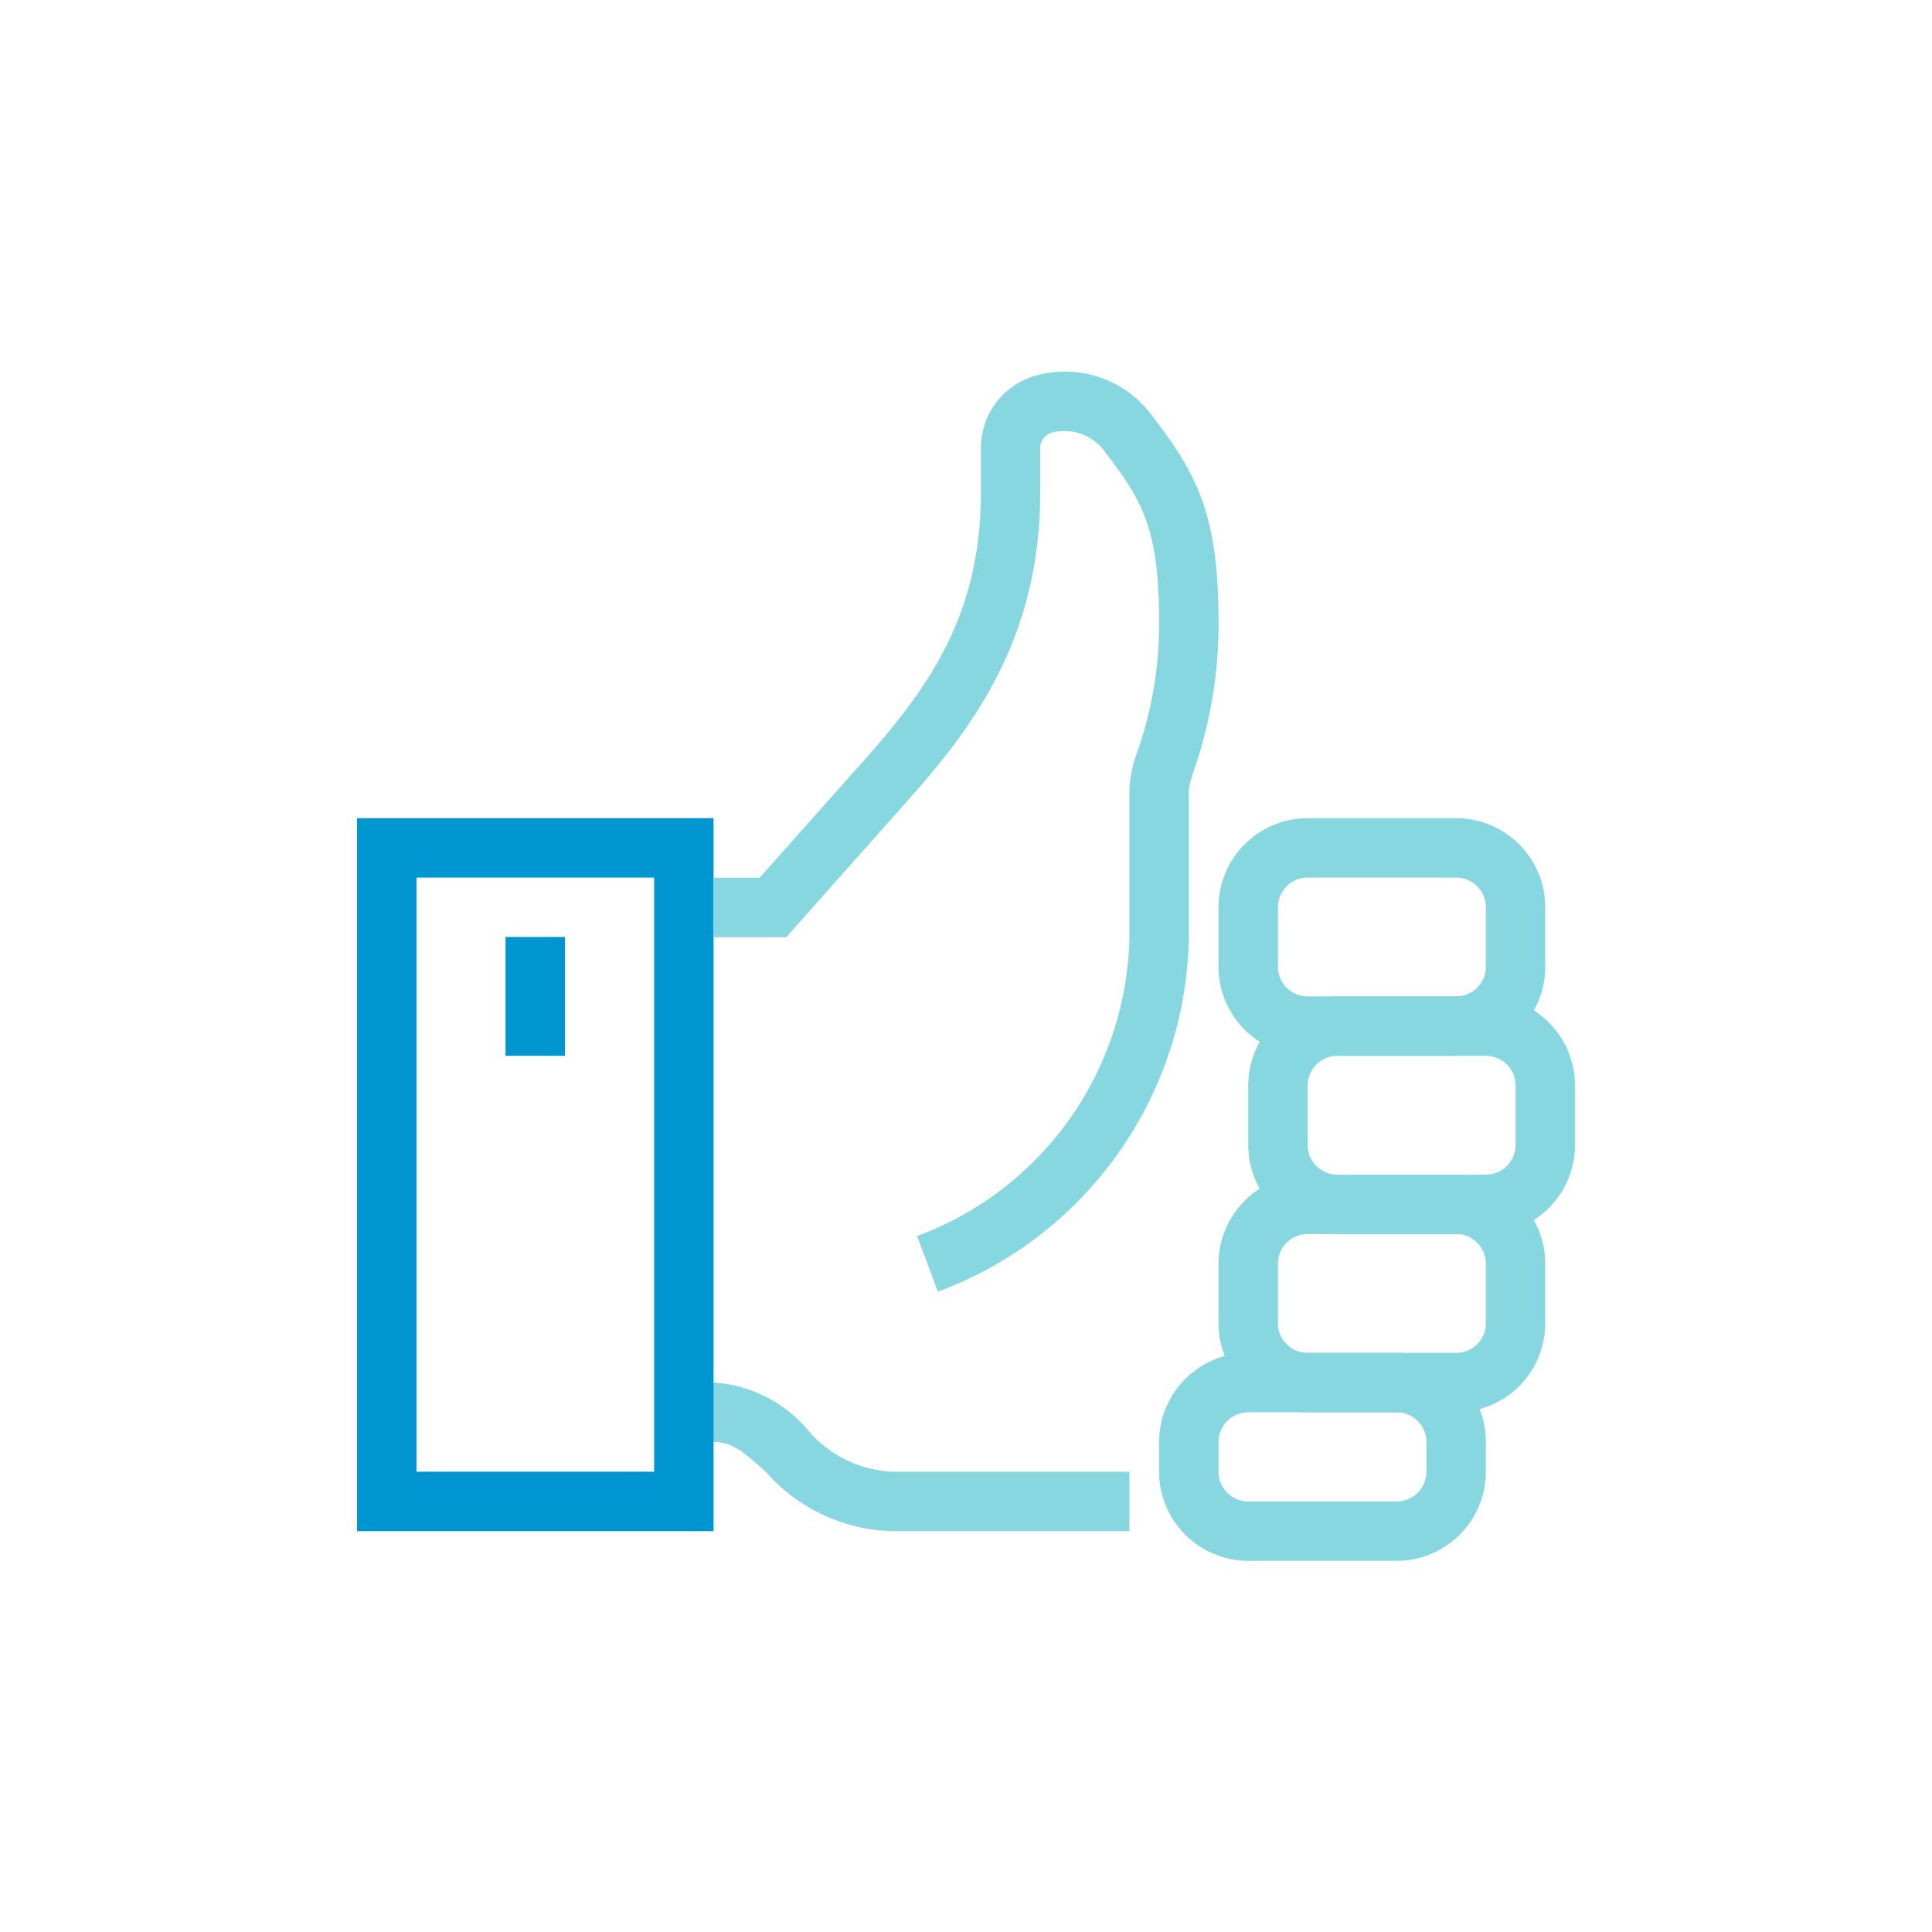
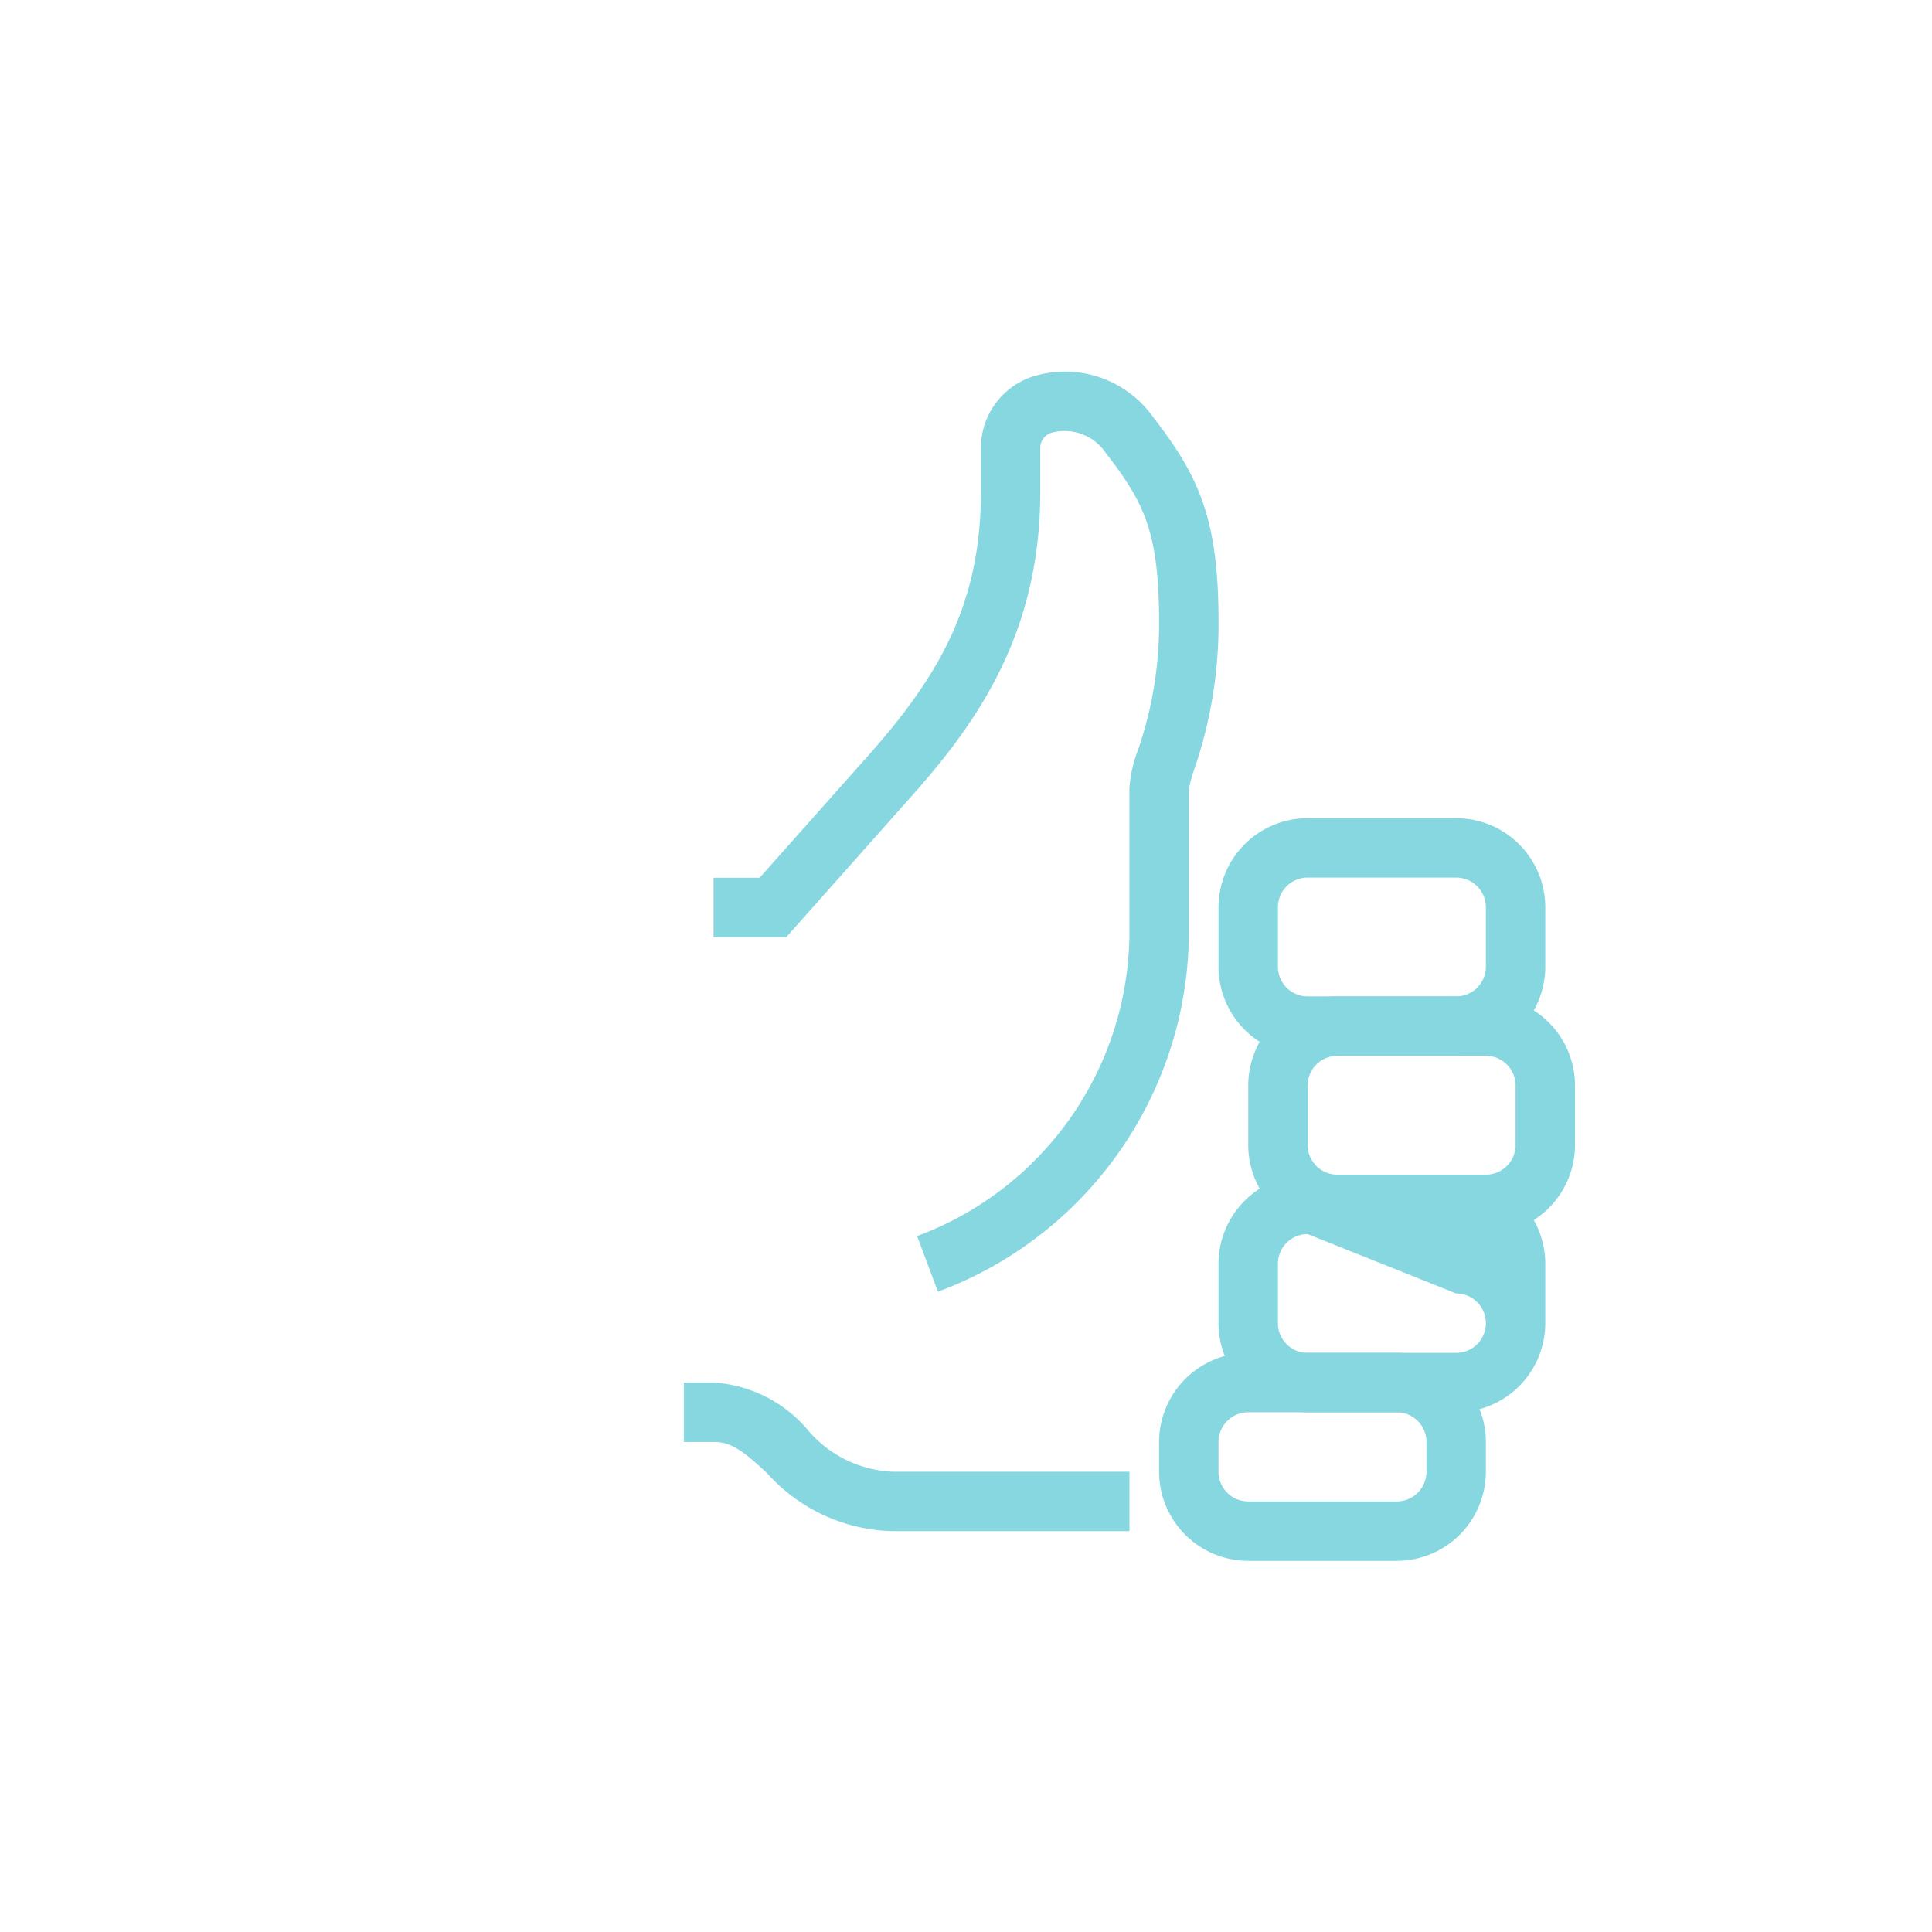
<svg xmlns="http://www.w3.org/2000/svg" width="72" height="72" viewBox="0 0 72 72">
  <g id="Group_5840" data-name="Group 5840" transform="translate(-354.208 -1419.462)">
    <g id="Group_5839" data-name="Group 5839">
      <g id="Group_5831" data-name="Group 5831">
        <path id="Path_5924" data-name="Path 5924" d="M396.3,1476.523h-8.826a6.462,6.462,0,0,1-4.684-2.166c-.8-.738-1.285-1.156-1.959-1.156h-1.137v-2.214h1.137a5.007,5.007,0,0,1,3.461,1.742,4.371,4.371,0,0,0,3.182,1.579H396.3Z" fill="#87d7e1" />
      </g>
      <g id="Group_5832" data-name="Group 5832">
        <path id="Path_5925" data-name="Path 5925" d="M409.582,1465.452h-5.535a3.324,3.324,0,0,1-3.321-3.321v-2.215a3.324,3.324,0,0,1,3.321-3.321h5.535a3.325,3.325,0,0,1,3.322,3.321v2.215A3.325,3.325,0,0,1,409.582,1465.452Zm-5.535-6.643a1.108,1.108,0,0,0-1.107,1.107v2.215a1.108,1.108,0,0,0,1.107,1.107h5.535a1.108,1.108,0,0,0,1.107-1.107v-2.215a1.108,1.108,0,0,0-1.107-1.107Z" fill="#87d7e1" />
      </g>
      <g id="Group_5833" data-name="Group 5833">
        <path id="Path_5926" data-name="Path 5926" d="M408.475,1458.809H402.94a3.325,3.325,0,0,1-3.322-3.321v-2.214a3.325,3.325,0,0,1,3.322-3.321h5.535a3.324,3.324,0,0,1,3.321,3.321v2.214A3.324,3.324,0,0,1,408.475,1458.809Zm-5.535-6.642a1.107,1.107,0,0,0-1.107,1.107v2.214a1.107,1.107,0,0,0,1.107,1.107h5.535a1.107,1.107,0,0,0,1.107-1.107v-2.214a1.107,1.107,0,0,0-1.107-1.107Z" fill="#87d7e1" />
      </g>
      <g id="Group_5834" data-name="Group 5834">
-         <path id="Path_5927" data-name="Path 5927" d="M408.475,1472.094H402.94a3.325,3.325,0,0,1-3.322-3.321v-2.214a3.325,3.325,0,0,1,3.322-3.321h5.535a3.324,3.324,0,0,1,3.321,3.321v2.214A3.324,3.324,0,0,1,408.475,1472.094Zm-5.535-6.642a1.107,1.107,0,0,0-1.107,1.107v2.214a1.107,1.107,0,0,0,1.107,1.107h5.535a1.107,1.107,0,0,0,1.107-1.107v-2.214a1.107,1.107,0,0,0-1.107-1.107Z" fill="#87d7e1" />
+         <path id="Path_5927" data-name="Path 5927" d="M408.475,1472.094H402.94a3.325,3.325,0,0,1-3.322-3.321v-2.214a3.325,3.325,0,0,1,3.322-3.321h5.535a3.324,3.324,0,0,1,3.321,3.321v2.214A3.324,3.324,0,0,1,408.475,1472.094Zm-5.535-6.642a1.107,1.107,0,0,0-1.107,1.107v2.214a1.107,1.107,0,0,0,1.107,1.107h5.535a1.107,1.107,0,0,0,1.107-1.107a1.107,1.107,0,0,0-1.107-1.107Z" fill="#87d7e1" />
      </g>
      <g id="Group_5835" data-name="Group 5835">
        <path id="Path_5928" data-name="Path 5928" d="M406.261,1477.63h-5.535a3.325,3.325,0,0,1-3.322-3.322V1473.2a3.325,3.325,0,0,1,3.322-3.321h5.535a3.325,3.325,0,0,1,3.321,3.321v1.107A3.325,3.325,0,0,1,406.261,1477.63Zm-5.535-5.536a1.109,1.109,0,0,0-1.108,1.107v1.107a1.109,1.109,0,0,0,1.108,1.108h5.535a1.108,1.108,0,0,0,1.107-1.108V1473.2a1.108,1.108,0,0,0-1.107-1.107Z" fill="#87d7e1" />
      </g>
      <g id="Group_5836" data-name="Group 5836">
-         <path id="Path_5929" data-name="Path 5929" d="M380.8,1476.523H367.513v-26.57H380.8Zm-11.071-2.215h8.857v-22.141h-8.857Z" fill="#0096d1" />
-       </g>
+         </g>
      <g id="Group_5837" data-name="Group 5837">
        <path id="Path_5930" data-name="Path 5930" d="M389.162,1467.6l-.777-2.074a12.12,12.12,0,0,0,7.912-11.164v-5.513a4.879,4.879,0,0,1,.321-1.438,14.348,14.348,0,0,0,.786-4.739c0-3.418-.574-4.5-1.983-6.323a1.853,1.853,0,0,0-1.974-.773.594.594,0,0,0-.471.606v1.6c0,5.235-2.3,8.548-4.794,11.348l-4.672,5.258H380.8v-2.214h1.717l4.013-4.514c2.613-2.941,4.234-5.619,4.234-9.878v-1.6a2.8,2.8,0,0,1,1.971-2.7,4.031,4.031,0,0,1,4.441,1.515c1.723,2.229,2.444,3.789,2.444,7.676a16.587,16.587,0,0,1-.889,5.41,6.053,6.053,0,0,0-.218.775v5.528A14.333,14.333,0,0,1,389.162,1467.6Z" fill="#87d7e1" />
      </g>
      <g id="Group_5838" data-name="Group 5838">
-         <rect id="Rectangle_2135" data-name="Rectangle 2135" width="2.214" height="4.428" transform="translate(373.048 1454.381)" fill="#0096d1" />
-       </g>
+         </g>
    </g>
    <g id="Ellipse_2" data-name="Ellipse 2">
      <circle id="Ellipse_1738" data-name="Ellipse 1738" cx="36" cy="36" r="36" transform="translate(354.208 1419.462)" fill="none" />
    </g>
  </g>
</svg>